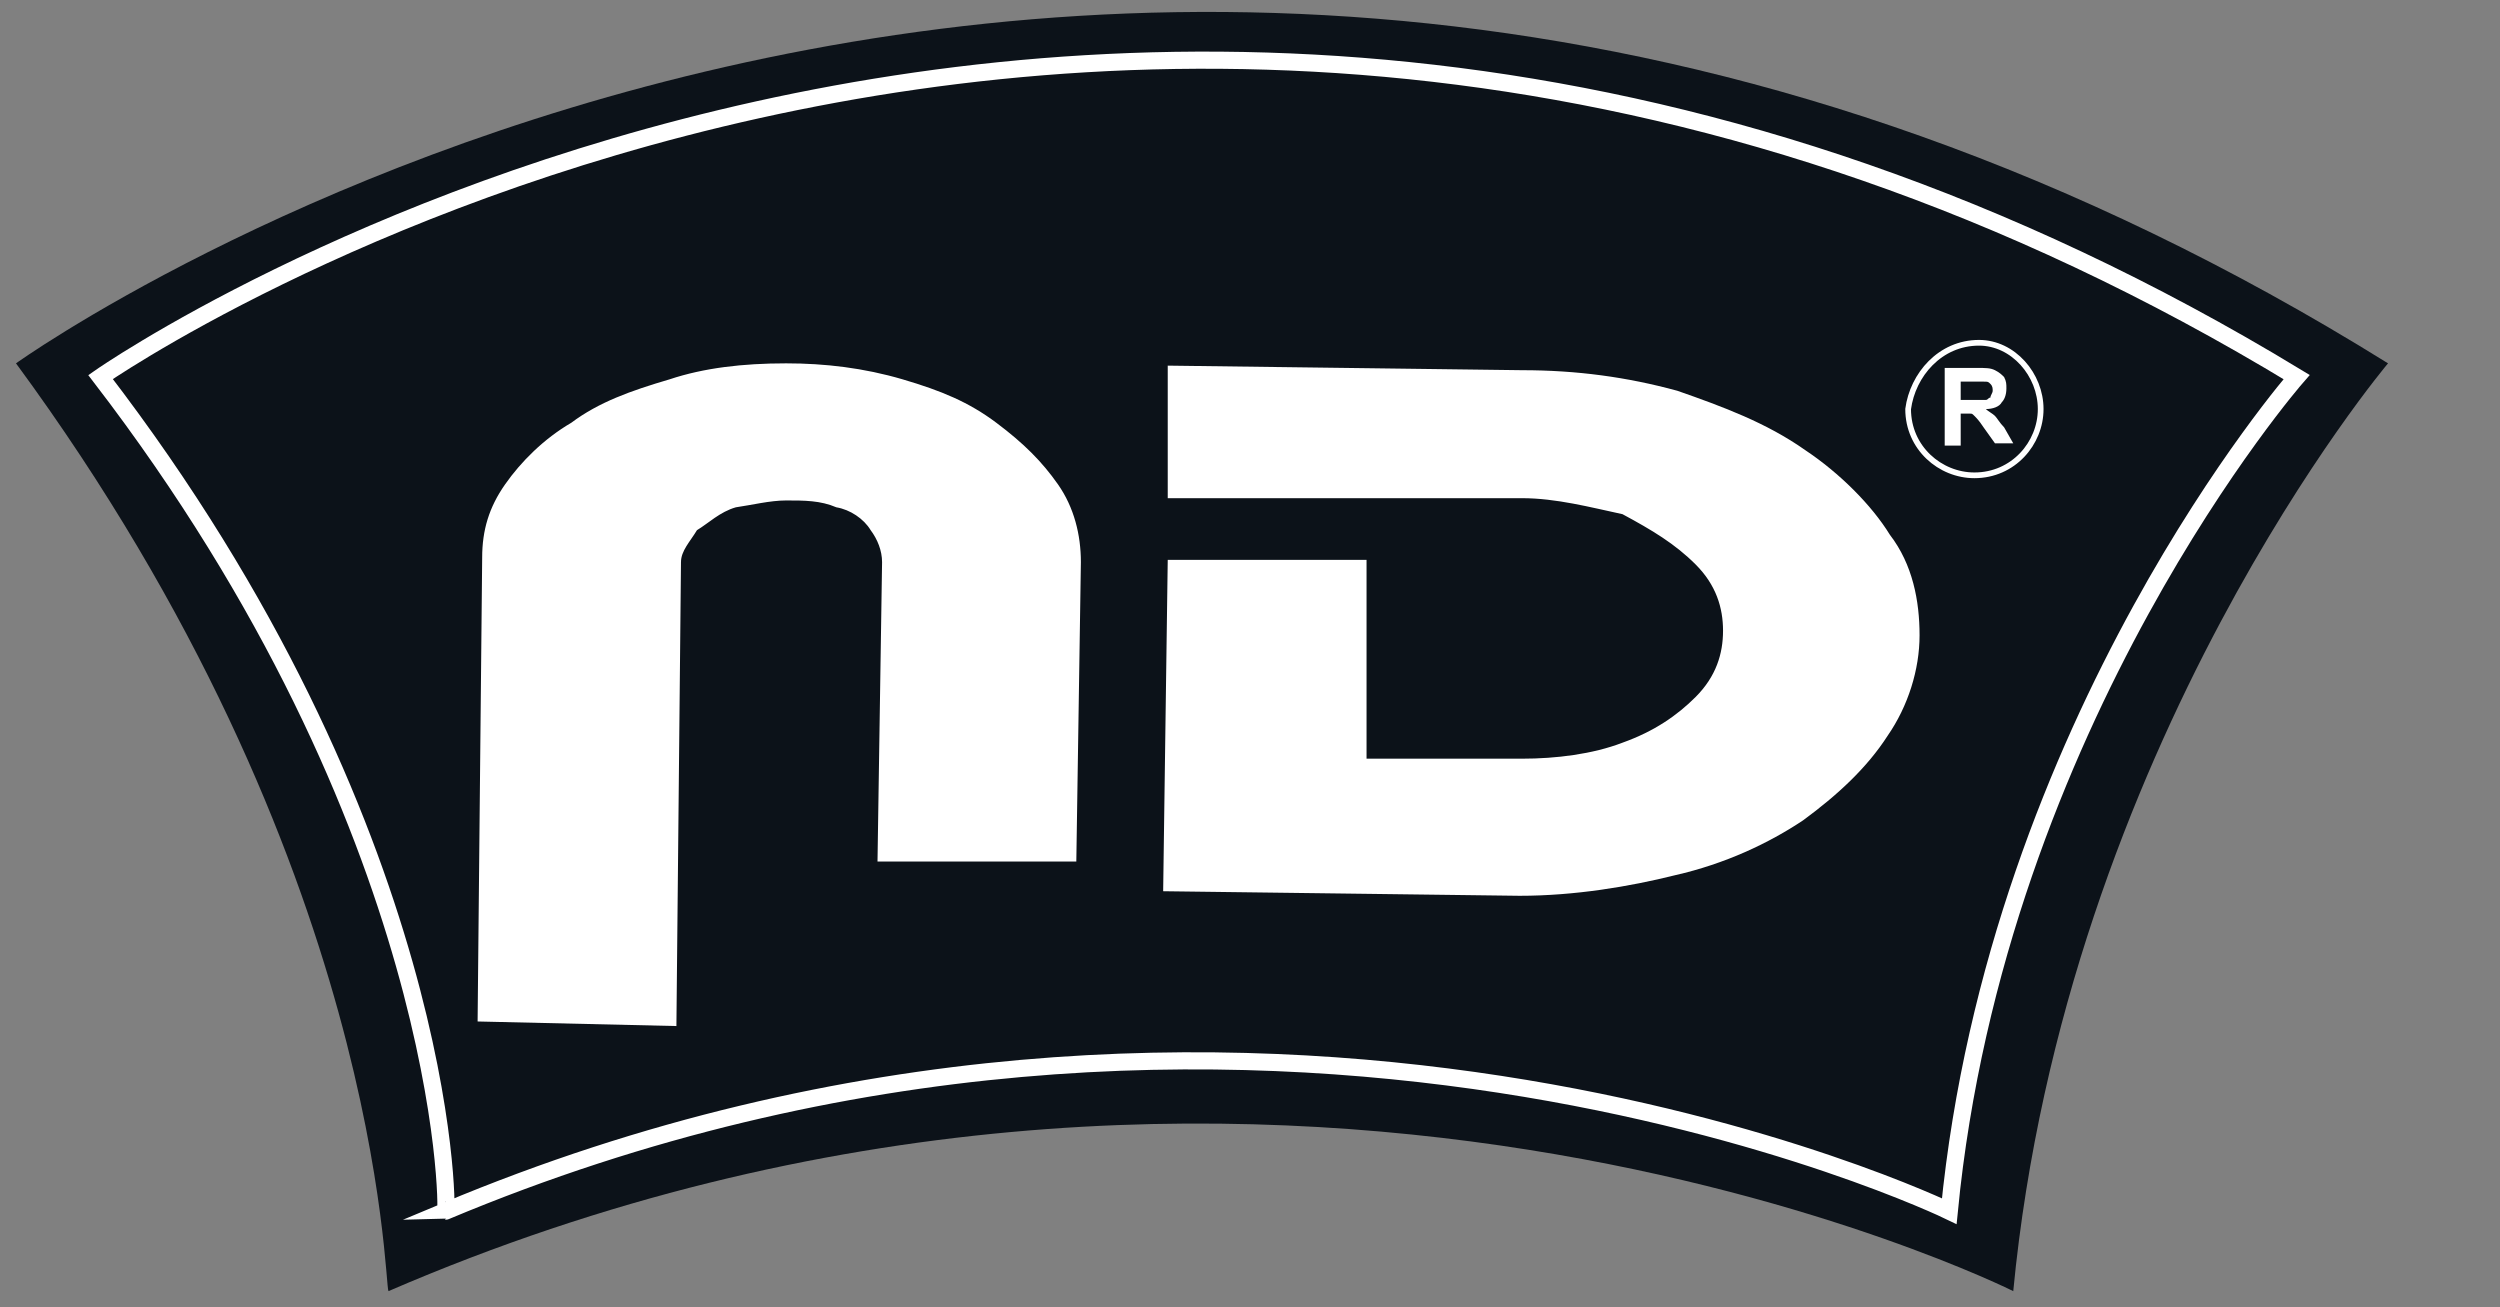
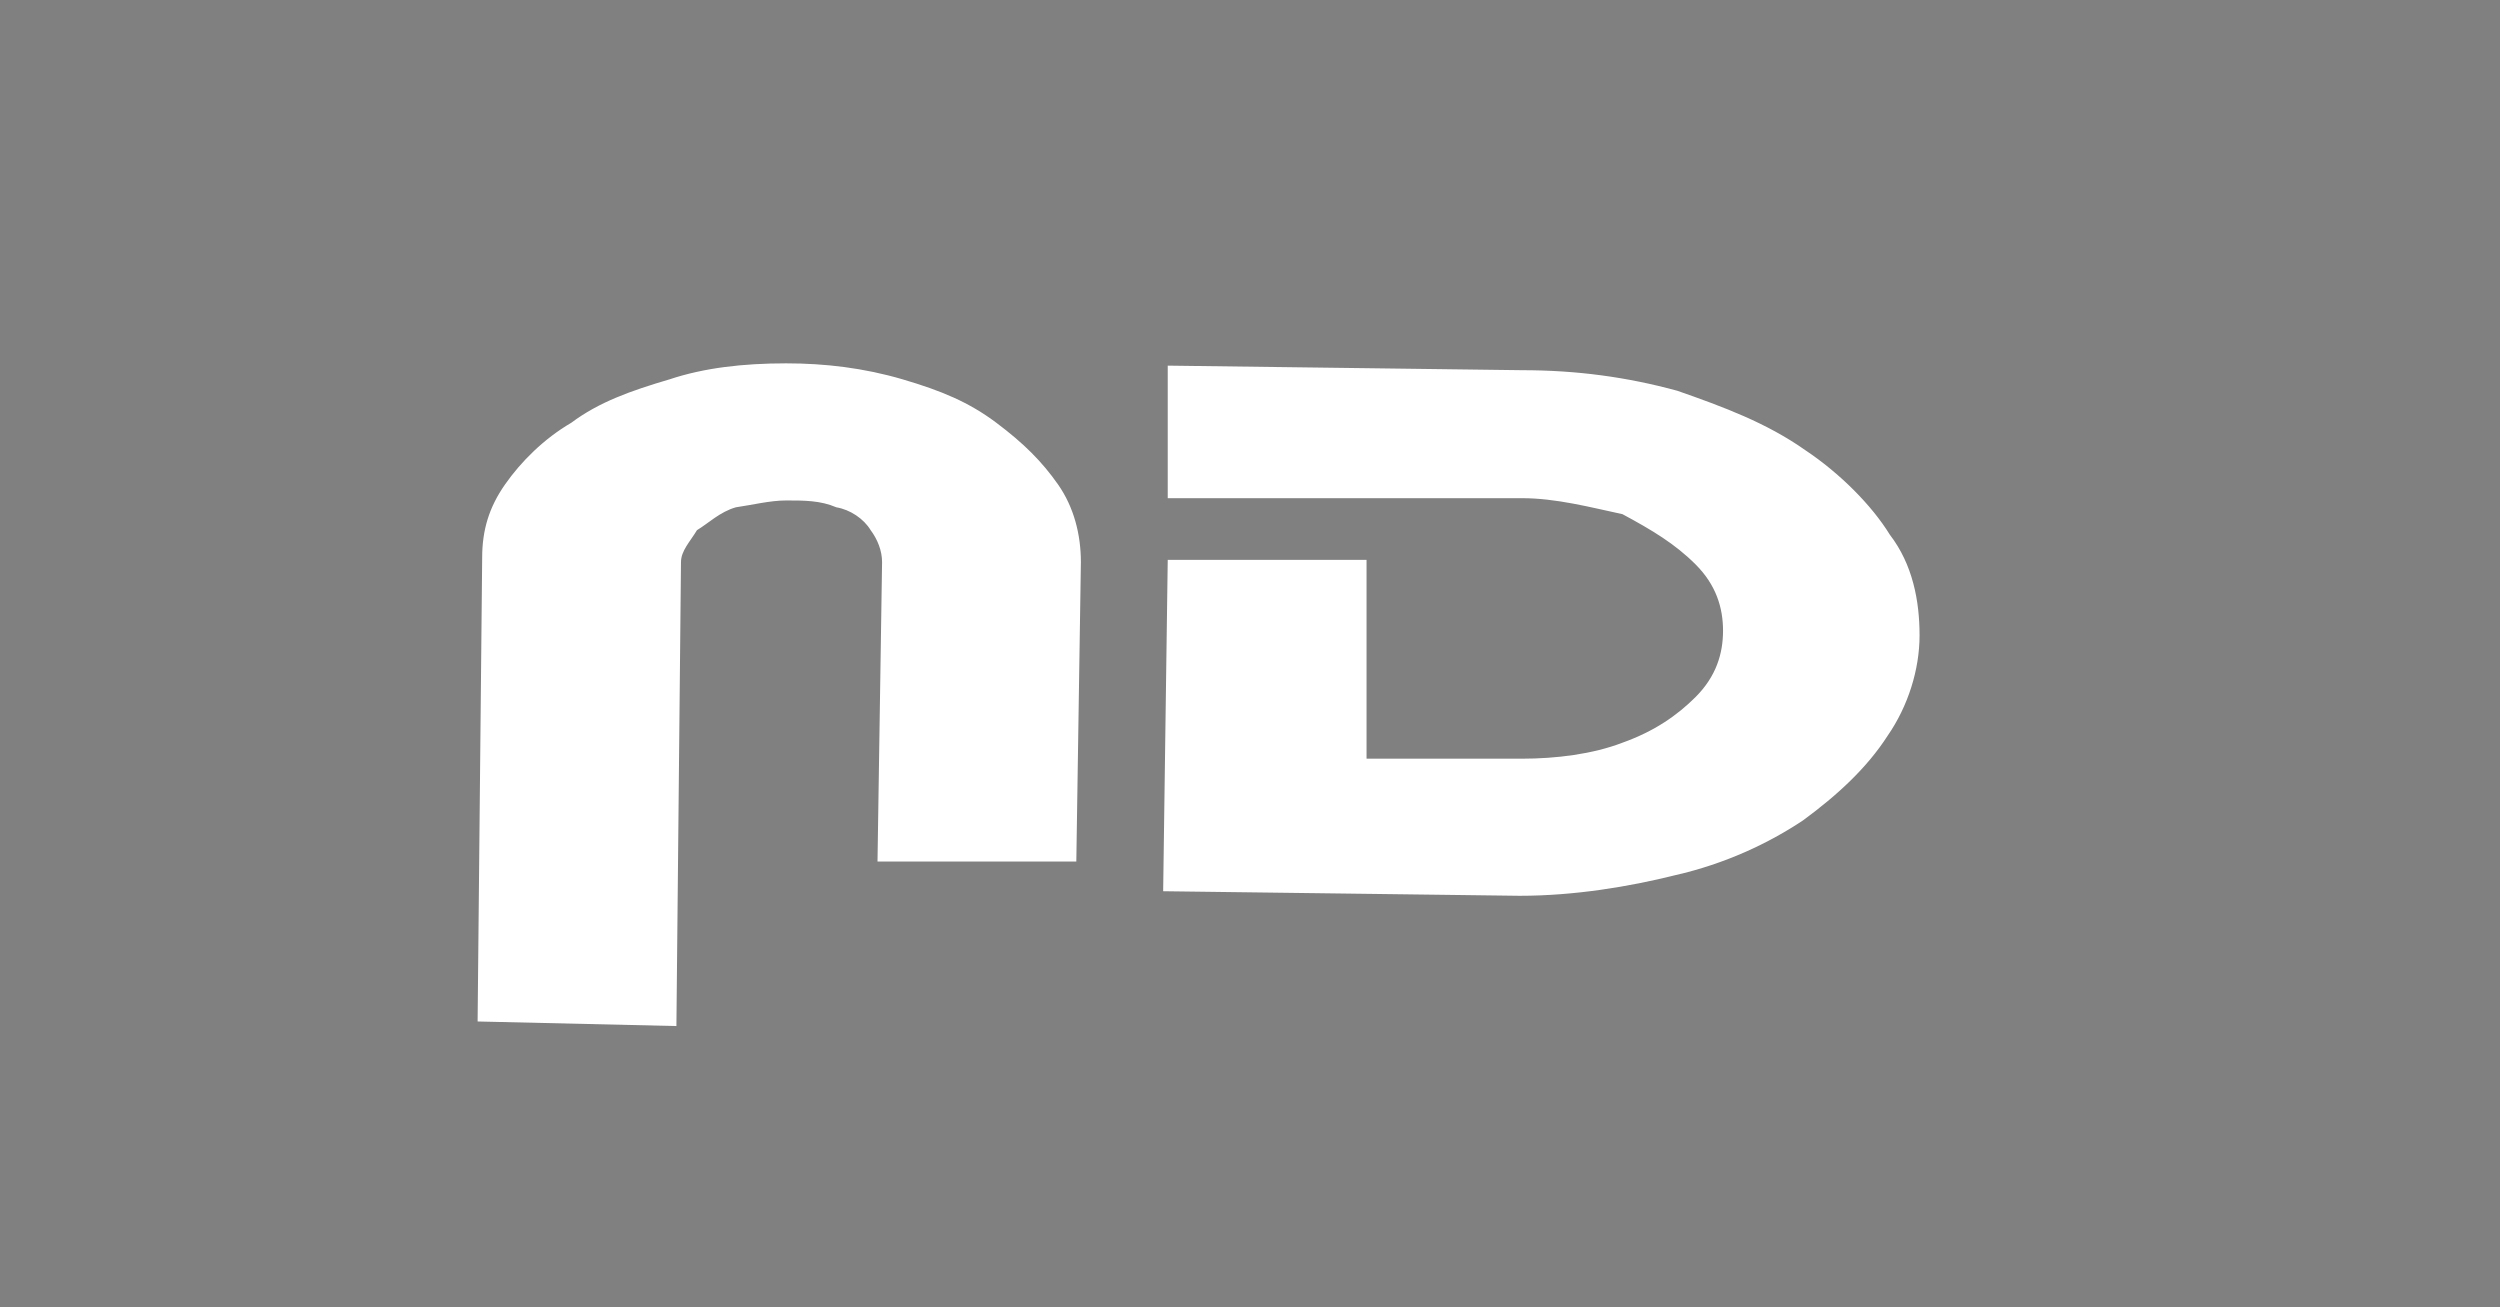
<svg xmlns="http://www.w3.org/2000/svg" version="1.1" id="logo" x="0px" y="0px" viewBox="0 0 109.4 57.2" style="enable-background:new 0 0 109.4 57.2;" xml:space="preserve">
  <rect x="0" y="0" width="109.4" height="57.2" fill="#808080" stroke="none" />
  <style type="text/css">
	.st0{fill:#0C1219;}
	.st1{fill:none;stroke:#FFFFFF;stroke-width:0.75;stroke-miterlimit:10;}
	.st2{fill:none;stroke:#FFFFFF;stroke-width:0.25;stroke-miterlimit:10;}
	.st3{fill-rule:evenodd;clip-rule:evenodd;fill:#FFFFFF;}
	.st4{fill:#FFFFFF;}
</style>
  <g>
    <g>
-       <path class="st0" d="M0.7,15.9c0,0,48.2-34.6,103.8,0c0,0-14.1,16.7-16.4,40.6c0,0-32.9-16.5-71.1,0C16.8,56.2,16.8,37.8,0.7,15.9    z" />
-       <path class="st1" d="M4.4,16.5c0,0,44.7-31.2,96.1,0c0,0-13.1,15-15.2,36.5c0,0-30.5-14.8-65.8,0C19.6,53,19.6,36.3,4.4,16.5z" />
      <g>
        <g>
-           <path class="st2" d="M89.3,17.9c0,1.5-1.2,2.9-2.9,2.9c-1.5,0-2.9-1.2-2.9-2.9c0.2-1.5,1.4-2.9,3.1-2.9      C88.1,15,89.3,16.4,89.3,17.9z" />
-         </g>
+           </g>
      </g>
      <path class="st3" d="M84,27.8c0,1.5-0.5,3.1-1.4,4.4c-0.9,1.4-2.2,2.6-3.7,3.7c-1.5,1-3.4,1.9-5.6,2.4c-2,0.5-4.4,0.9-6.8,0.9    L50.9,39l0.2-14.5h8.7v8.7h6.8c1.5,0,3.1-0.2,4.4-0.7c1.4-0.5,2.4-1.2,3.2-2c0.9-0.9,1.2-1.9,1.2-2.9c0-1-0.3-2-1.2-2.9    c-0.9-0.9-1.9-1.5-3.2-2.2c-1.4-0.3-2.9-0.7-4.4-0.7H51.1V16l15.5,0.2c2.4,0,4.6,0.3,6.8,0.9c2,0.7,3.9,1.4,5.6,2.6    c1.5,1,2.9,2.4,3.7,3.7C83.7,24.7,84,26.3,84,27.8 M20.9,44.7l0.2-20.3c0-1.2,0.3-2.2,1-3.2c0.7-1,1.7-2,2.9-2.7    c1.2-0.9,2.6-1.4,4.3-1.9c1.5-0.5,3.2-0.7,5.1-0.7c1.7,0,3.4,0.2,5.1,0.7c1.7,0.5,2.9,1,4.1,1.9c1.2,0.9,2,1.7,2.7,2.7    c0.7,1,1,2.2,1,3.4l-0.2,13.1h-8.7l0.2-13.1c0-0.5-0.2-1-0.5-1.4c-0.3-0.5-0.9-0.9-1.5-1c-0.7-0.3-1.4-0.3-2.2-0.3    c-0.7,0-1.5,0.2-2.2,0.3c-0.7,0.2-1.2,0.7-1.7,1c-0.3,0.5-0.7,0.9-0.7,1.4l-0.2,20.3L20.9,44.7z" />
    </g>
    <g>
-       <path class="st4" d="M85.1,19.5v-3.4h1.4c0.4,0,0.6,0,0.8,0.1c0.2,0.1,0.3,0.2,0.4,0.3c0.1,0.2,0.1,0.3,0.1,0.5    c0,0.3-0.1,0.5-0.2,0.6c-0.1,0.2-0.4,0.3-0.7,0.3c0.1,0.1,0.3,0.2,0.4,0.3c0.1,0.1,0.2,0.3,0.4,0.5l0.4,0.7h-0.8l-0.5-0.7    c-0.2-0.3-0.3-0.4-0.4-0.5c-0.1-0.1-0.1-0.1-0.2-0.1c-0.1,0-0.2,0-0.3,0h-0.1v1.4H85.1z M85.8,17.5h0.5c0.3,0,0.5,0,0.6,0    c0.1,0,0.1-0.1,0.2-0.1c0-0.1,0.1-0.2,0.1-0.3c0-0.1,0-0.2-0.1-0.3c-0.1-0.1-0.1-0.1-0.3-0.1c-0.1,0-0.2,0-0.5,0h-0.5V17.5z" />
-     </g>
+       </g>
  </g>
</svg>